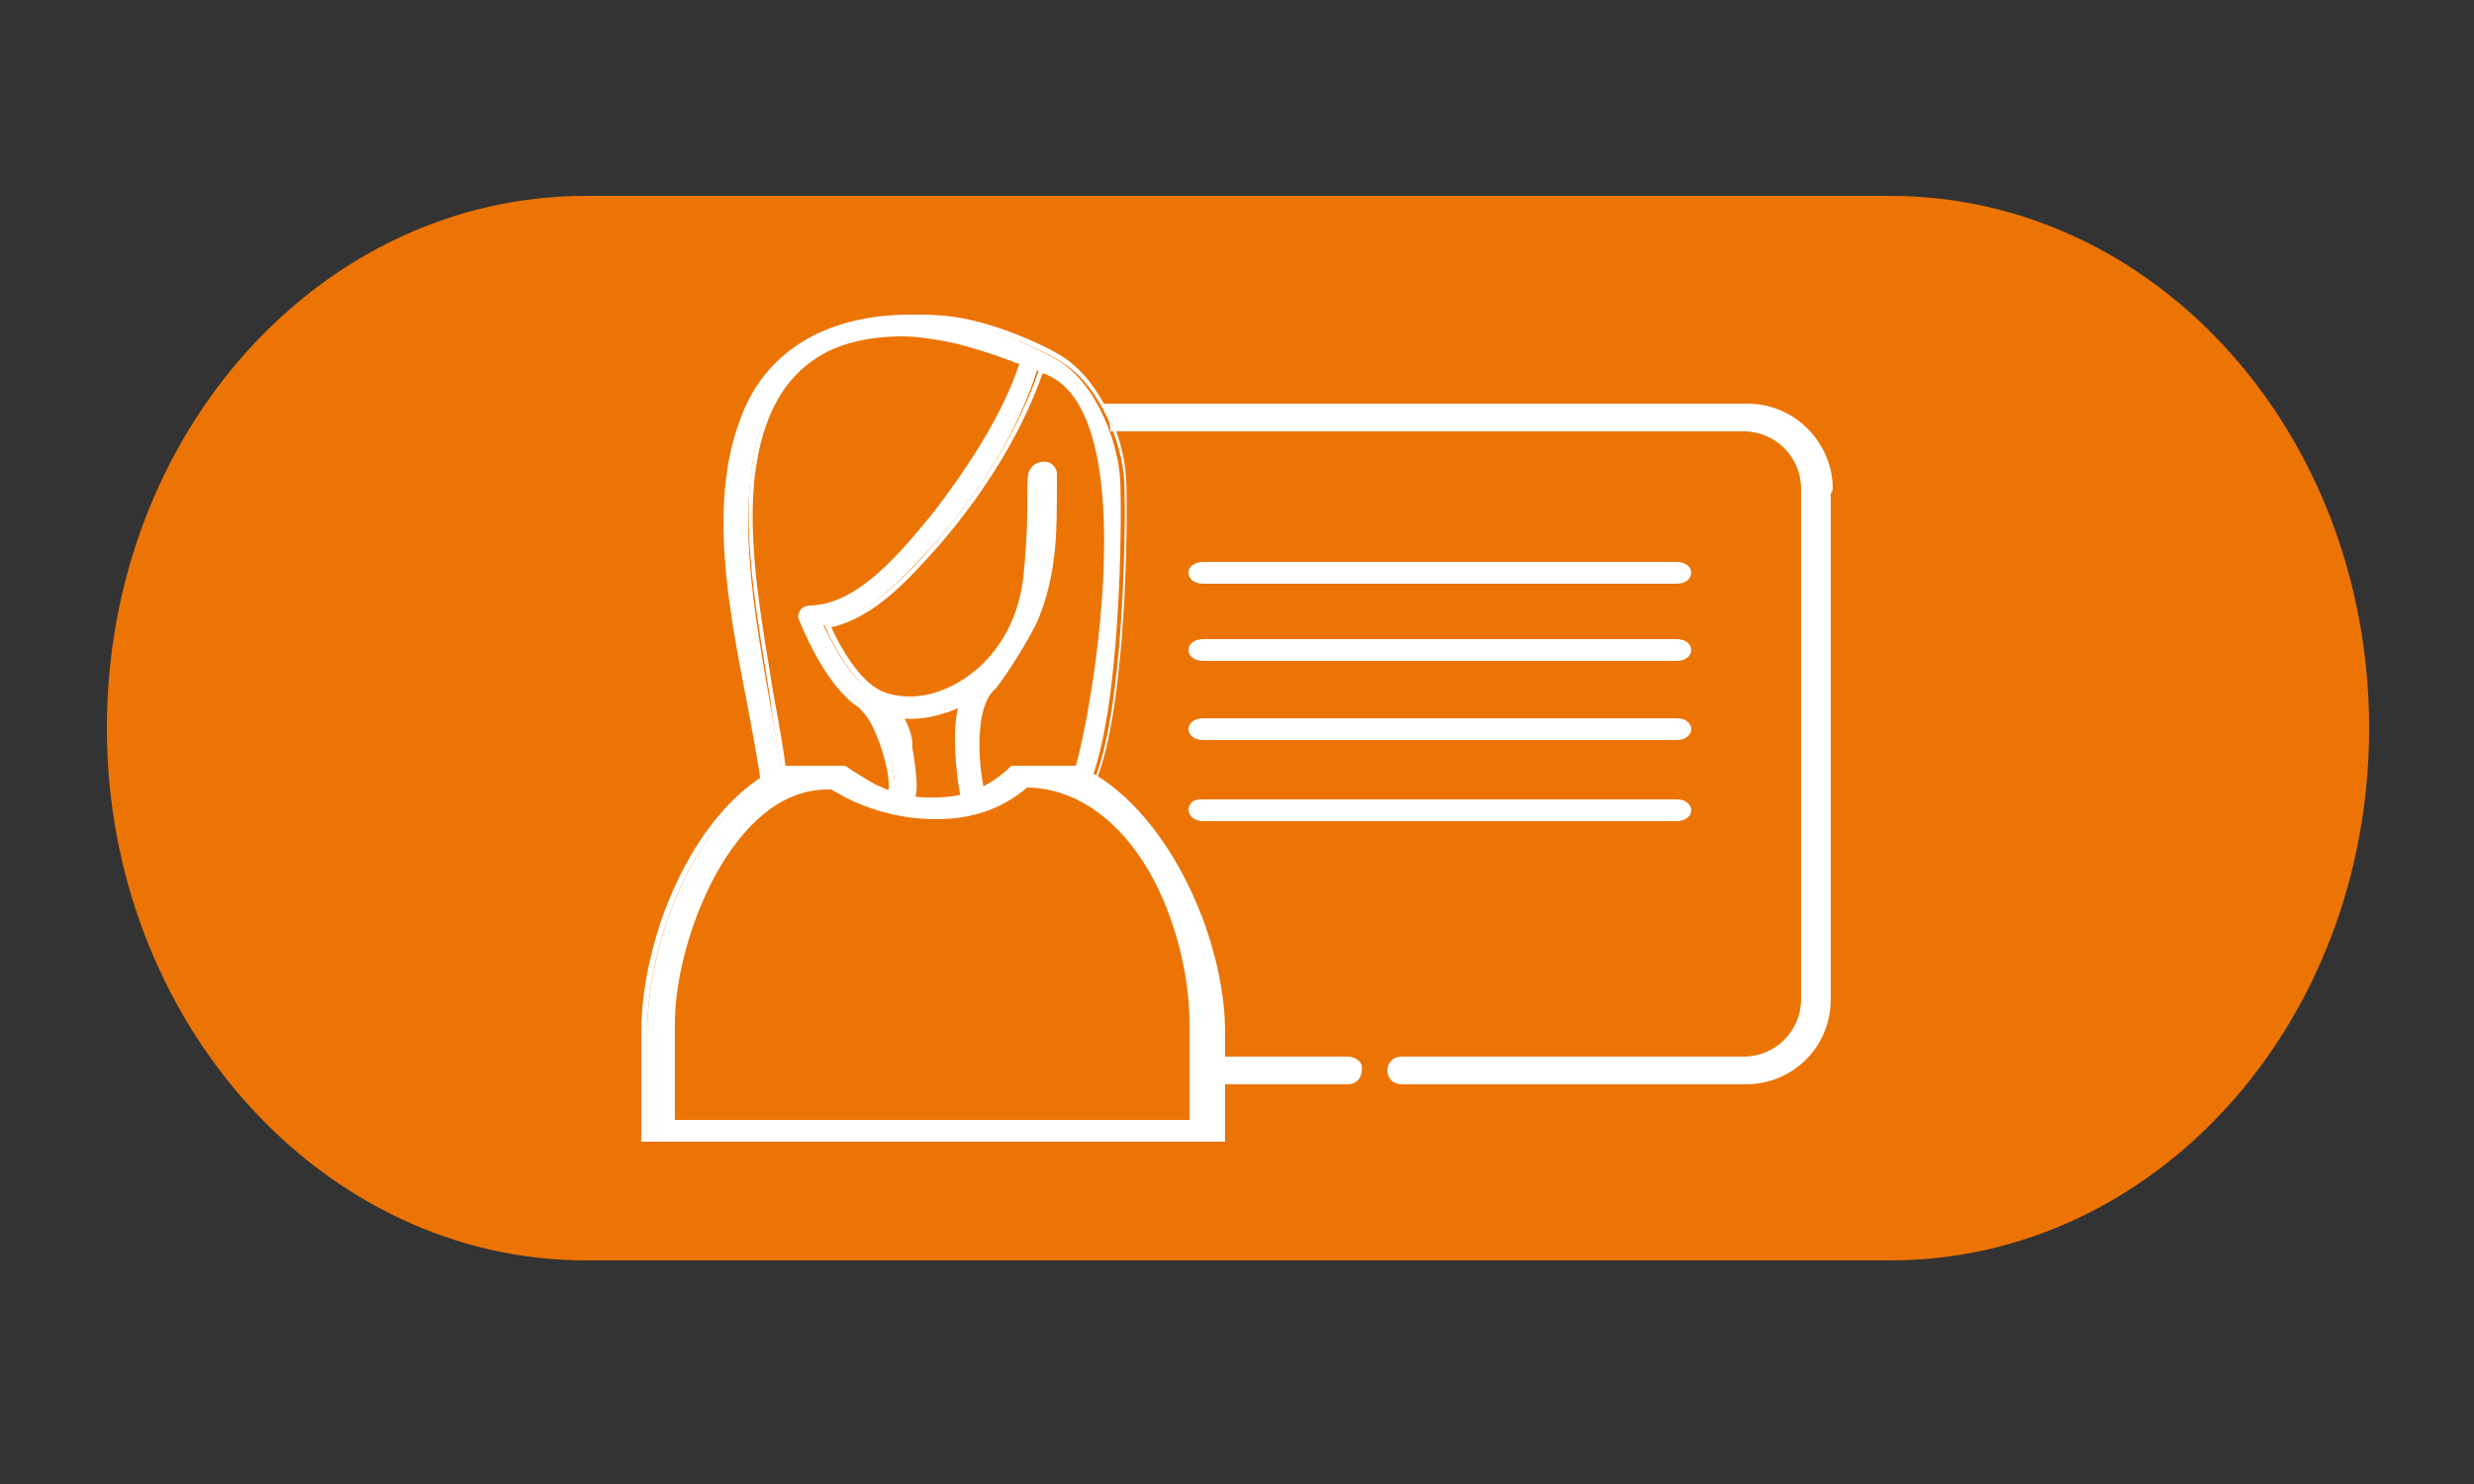
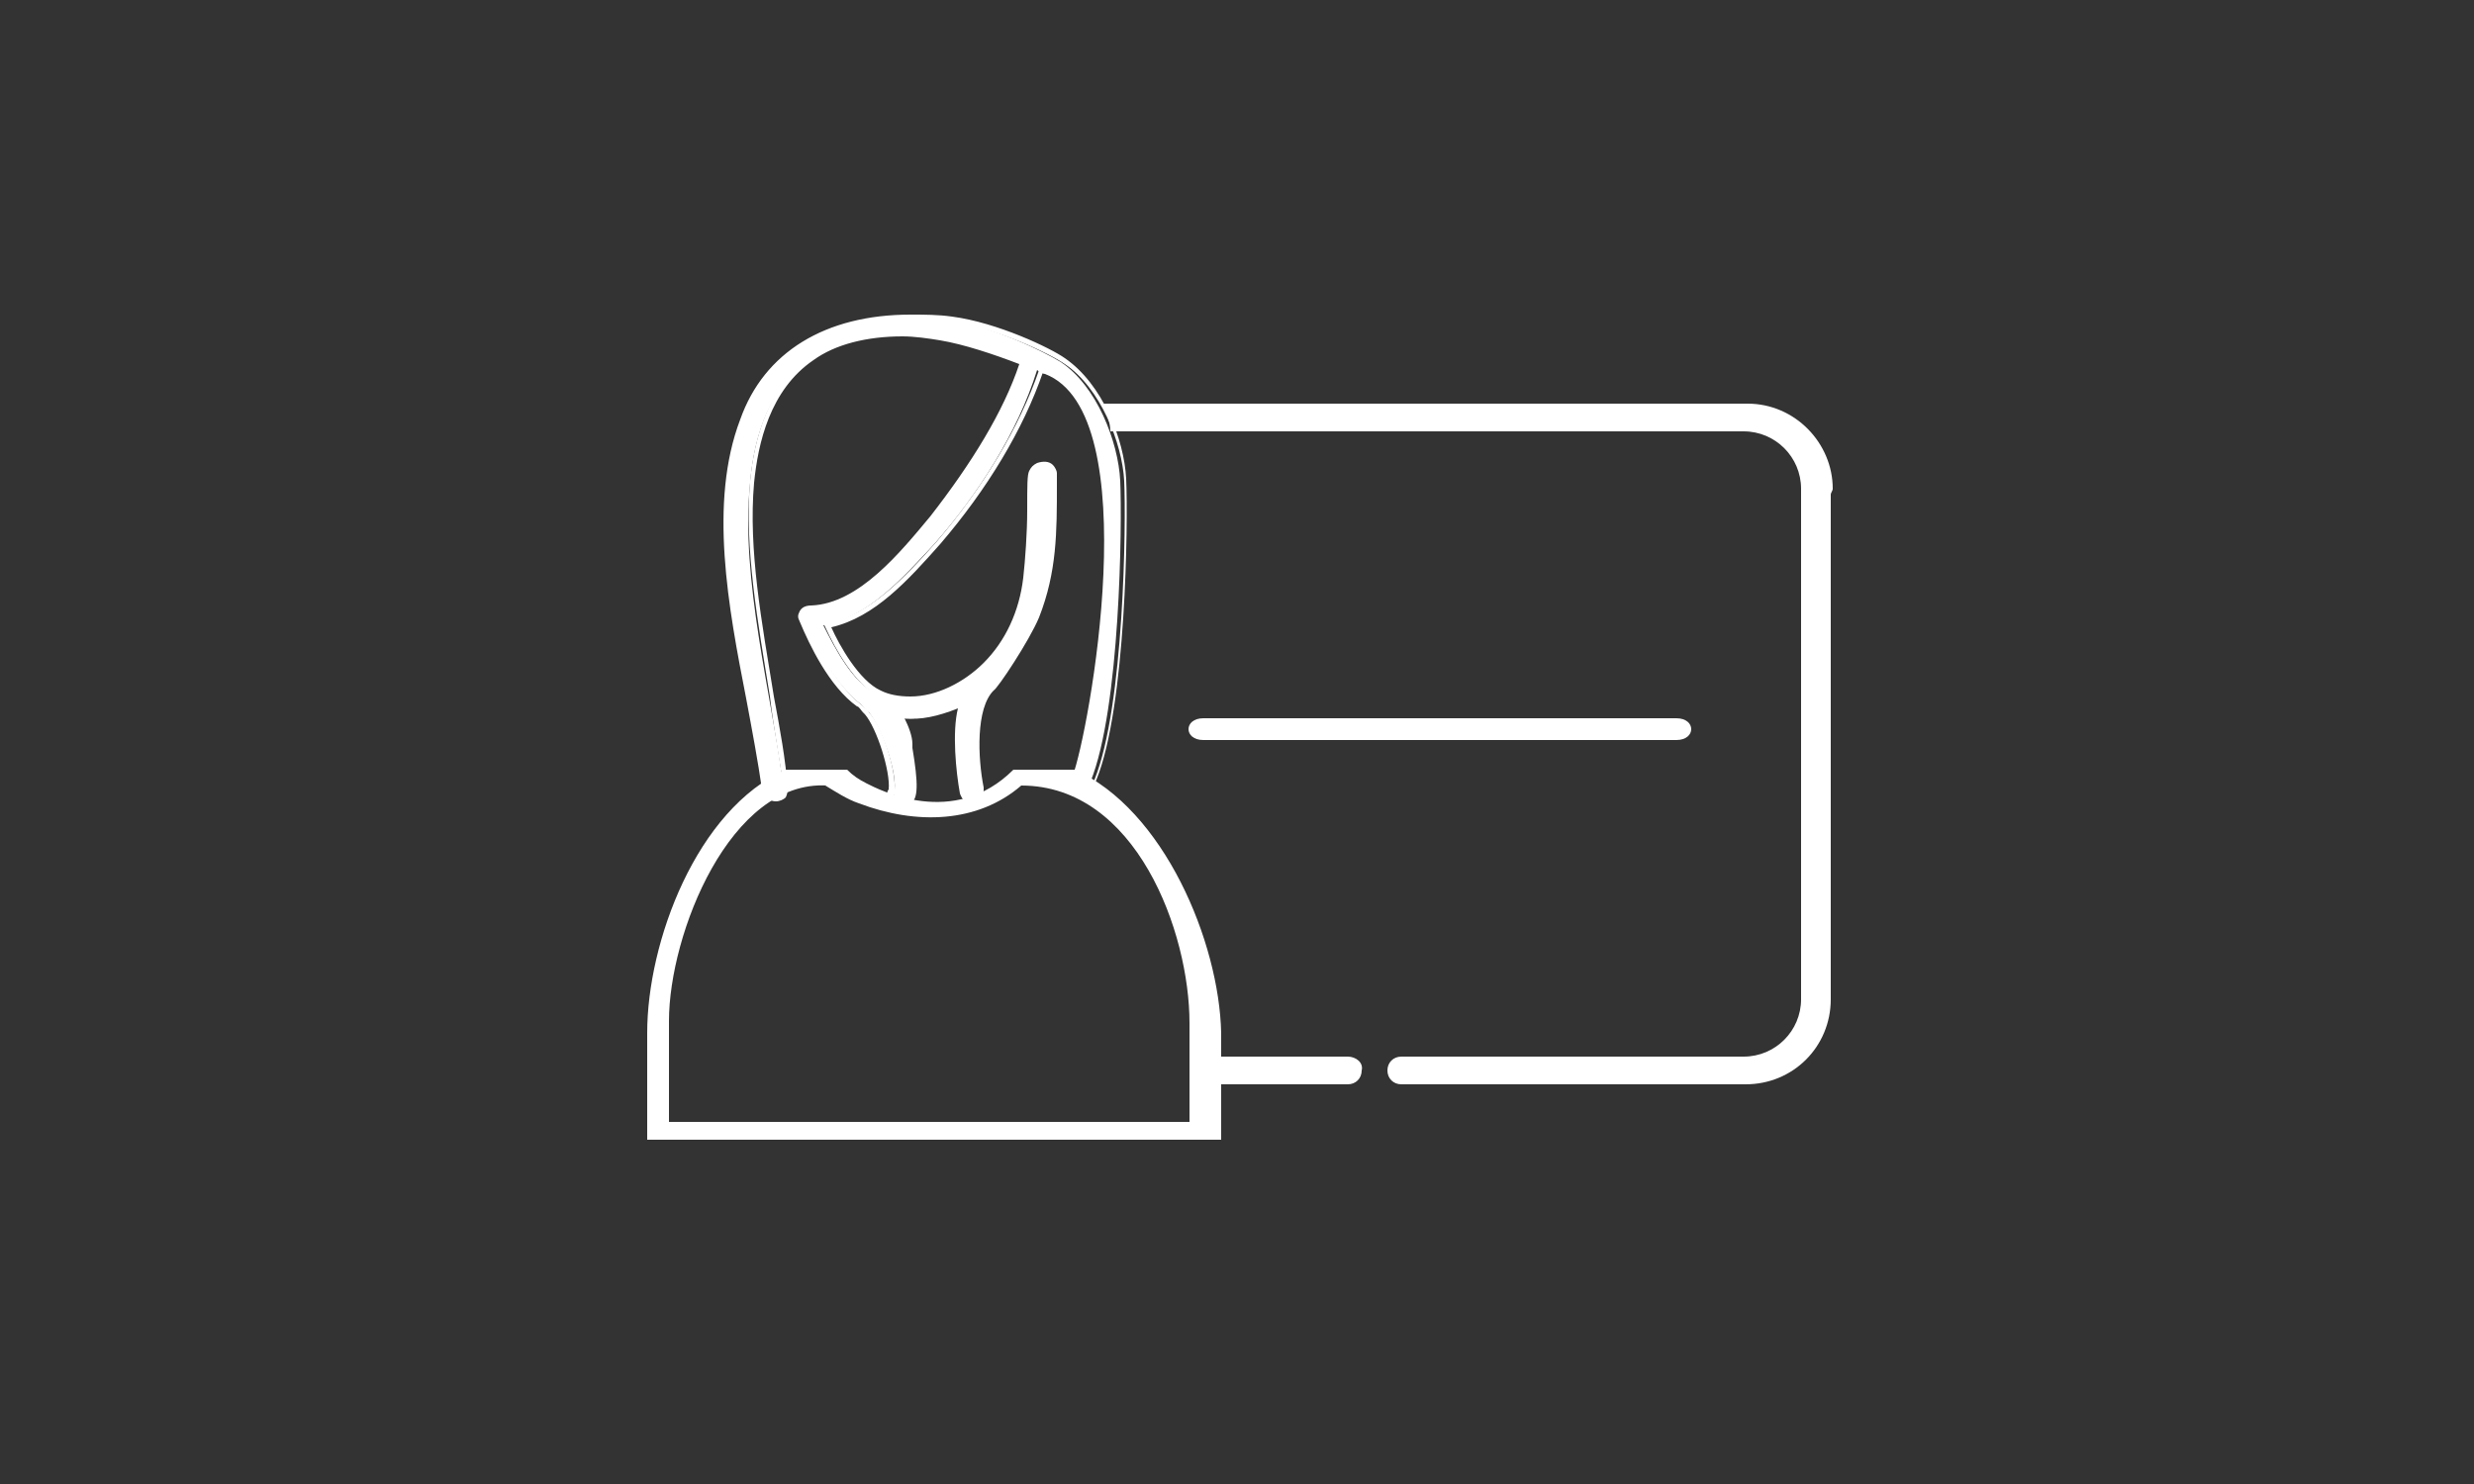
<svg xmlns="http://www.w3.org/2000/svg" version="1.1" id="Layer_1" x="0px" y="0px" viewBox="0 0 125 75" style="enable-background:new 0 0 125 75;" xml:space="preserve">
  <rect x="0" y="0" width="125" height="75" fill="#333333" stroke="none" />
  <style type="text/css"> .st0{fill:#EC7404;} .st1{fill:#FFFFFF;} .st2{fill-rule:evenodd;clip-rule:evenodd;fill:#FFFFFF;} </style>
  <g>
    <g>
-       <path class="st0" d="M119.7,36.8c0,14.9-10.8,26.9-24.2,26.9H29.6c-13.3,0-24.2-12.1-24.2-26.9l0,0c0-14.9,10.8-26.9,24.2-26.9 h65.9C108.9,9.9,119.7,21.9,119.7,36.8L119.7,36.8z" />
      <g>
        <g>
          <path class="st1" d="M68.1,53.4h-6.9c-0.1,0.5-0.3,1-0.6,1.4h7.5c0.4,0,0.7-0.3,0.7-0.7C68.9,53.7,68.5,53.4,68.1,53.4z" />
          <path class="st1" d="M88.3,20.4H55.6c0.3,0.4,0.5,0.9,0.5,1.4h32c1.6,0,2.9,1.3,2.9,2.9v25.8c0,1.6-1.3,2.9-2.9,2.9H70.8 c-0.4,0-0.7,0.3-0.7,0.7c0,0.4,0.3,0.7,0.7,0.7h17.4c2.4,0,4.3-1.9,4.3-4.3V25c0-0.1,0.1-0.2,0.1-0.3 C92.6,22.4,90.7,20.4,88.3,20.4z" />
        </g>
        <g>
          <g>
            <g>
              <g>
                <path class="st2" d="M54.3,38.9c-0.9,0-2.2,0-3.1,0c-3,3-6.8,1-7.4,0.7c-0.4-0.2-0.7-0.4-1-0.7c-0.8,0-2.3,0-3.1,0 c-4.5,2-7,8.7-7,13.3v5.4h29v-5.4C61.6,47.6,58.8,40.9,54.3,38.9z M60.3,56.7H33.8v-5.1c0-4.4,3.1-12.2,8-11.9c0,0,0,0-0.1,0 c0.5,0.3,1.1,0.7,1.7,0.9c2.9,1.1,6,1,8.2-0.9c5.8,0,8.5,7.4,8.5,12V56.7z" />
-                 <path class="st1" d="M61.7,57.7H32.4v-5.5c0-4.9,2.7-11.5,7.1-13.5l0.1,0c0.5,0,1.2,0,1.9,0c0.5,0,0.9,0,1.2,0h0l0.3,0.2 c0.3,0.2,0.5,0.3,0.8,0.5c0.3,0.2,1.7,1,3.5,0.9c1.4,0,2.7-0.5,3.8-1.6l0,0l0.1,0c0.4,0,0.8,0,1.2,0c0.7,0,1.4,0,2,0l0.1,0 c4.4,2,7.4,8.6,7.4,13.5V57.7z M32.7,57.5h28.8v-5.2c0-4.8-2.9-11.3-7.2-13.2c-0.6,0-1.3,0-1.9,0c-0.4,0-0.8,0-1.1,0 c-1.1,1.1-2.4,1.6-3.9,1.6c-1.8,0-3.3-0.8-3.6-1c-0.3-0.2-0.6-0.3-0.8-0.5L42.6,39c-0.3,0-0.8,0-1.2,0c-0.7,0-1.3,0-1.8,0 c-4.3,1.9-6.9,8.4-6.9,13.2V57.5z M60.4,56.9H33.7v-5.2c0-4.3,3-12.1,7.9-12.1c0.1,0,0.2,0,0.2,0l0,0c0.1,0,0.1,0.1,0.2,0.1 l0.4,0.2l0,0c0.4,0.2,0.7,0.4,1.1,0.5c1.2,0.5,2.5,0.7,3.6,0.7c1.7,0,3.2-0.5,4.5-1.6l0,0h0.1c6.1,0,8.7,7.9,8.7,12.1V56.9z M34,56.6h26.2v-4.9c0-4.8-3-11.8-8.3-11.9c-1.3,1.1-2.8,1.6-4.6,1.6c-1.2,0-2.4-0.2-3.7-0.7c-0.5-0.2-1-0.5-1.6-0.8 c-0.1,0-0.1,0-0.2,0c-4.8,0-7.7,7.6-7.7,11.8V56.6z" />
              </g>
            </g>
          </g>
          <g>
            <g>
              <g>
                <path class="st1" d="M56.6,24.3c-0.1-2-1.2-4.8-3-6c-0.8-0.5-3.4-1.8-5.6-2.1c-5.1-0.7-9.1,1-10.5,5 c-2.1,5.6,0.4,13,1.1,18.7c0.1,0.6,1.1,0.6,1,0c-0.6-4.8-2.2-10.6-1.7-15.5c0.2-2.4,1-4.9,3.1-6.3c1.8-1.2,4.5-1.4,6.6-1 c1.3,0.2,2.8,0.7,4.1,1.2c-0.9,2.9-2.7,5.6-4.5,7.9c-1.4,1.8-3.6,4.4-6.1,4.5c-0.3,0-0.6,0.3-0.5,0.6 c0.6,1.4,1.6,3.3,2.9,4.3c0.1,0.1,0.3,0.4,0.4,0.4c0.6,0.7,1.4,2.9,1.3,3.9c-0.2,0.3,0.2,0.9,0.7,0.7c0.5-0.2,0.1-2.4,0-2.8 c-0.1-0.6-0.3-1.1-0.5-1.5c1,0.1,2.1-0.2,3.2-0.6c-0.4,1.1-0.2,3.4,0,4.5c0.1,0.6,1.1,0.4,0.9-0.3c-0.3-1.3-0.4-4,0.6-5 c0.1-0.1,1.8-2.4,2.2-3.7c0.9-2.5,0.9-4.7,0.9-7.3c0-0.4-0.4-0.6-0.7-0.4c-0.2,0.1-0.3,0.2-0.4,0.4c-0.2,0.3,0,3.7-0.3,5.3 c-0.2,1.6-0.9,3.1-2,4.3C48.3,35,46,35.9,44.2,35c-1.1-0.5-2-2.2-2.6-3.4c2.3-0.4,4.1-2.5,5.6-4.1c2.2-2.5,4.2-5.6,5.2-8.8 c0.1,0.1,0.3,0.2,0.4,0.2c5.2,2,2.2,18.2,1.4,20.3c-0.2,0.6,0.7,0.8,0.9,0.3C56.6,35.8,56.7,26.5,56.6,24.3z" />
                <path class="st1" d="M45.5,40.8c-0.2,0-0.5-0.1-0.6-0.4c-0.1-0.2-0.1-0.4,0-0.5c0.1-0.9-0.6-3.1-1.2-3.8c0,0-0.1-0.1-0.1-0.1 c-0.1-0.1-0.2-0.3-0.3-0.3c-1.4-1-2.4-3.1-2.9-4.3c-0.1-0.2-0.1-0.3,0-0.5c0.1-0.2,0.3-0.3,0.6-0.3c2.4-0.1,4.5-2.7,6-4.5 c2.1-2.7,3.7-5.3,4.5-7.7c-1.3-0.5-2.8-1-4-1.2c-0.6-0.1-1.3-0.2-1.9-0.2c-1.8,0-3.4,0.4-4.5,1.2c-2.2,1.5-2.8,4.2-3,6.2 c-0.3,3.4,0.4,7.1,1,10.8c0.3,1.6,0.6,3.2,0.7,4.7c0,0.2-0.1,0.4-0.1,0.4c-0.1,0.1-0.3,0.2-0.5,0.2c-0.3,0-0.6-0.2-0.7-0.6 c-0.2-1.4-0.5-3-0.8-4.6c-0.9-4.6-1.9-9.9-0.3-14.1c1.2-3.4,4.3-5.3,8.6-5.3c0.7,0,1.4,0,2.1,0.1c2.3,0.3,5,1.6,5.7,2.1 c1.9,1.3,3,4.1,3.1,6.1c0.1,2.2,0,11.5-1.5,15.2c-0.1,0.3-0.3,0.4-0.6,0.4l0,0c-0.2,0-0.4-0.1-0.5-0.3 c-0.1-0.1-0.1-0.3,0-0.5c0.6-1.6,2.8-13,0.6-18c-0.5-1.1-1.1-1.8-1.9-2.1c-0.1,0-0.2-0.1-0.3-0.1l0,0c-1,2.9-2.8,5.9-5.2,8.7 c-1.6,1.8-3.3,3.7-5.5,4.2c0.4,0.9,1.4,2.7,2.5,3.2c0.4,0.2,0.9,0.3,1.5,0.3c1.3,0,2.7-0.7,3.7-1.7c1.1-1.1,1.8-2.6,2-4.3 c0.1-0.9,0.2-2.3,0.2-3.4c0-1.3,0-1.8,0.1-2c0.1-0.2,0.2-0.3,0.4-0.4c0.3-0.1,0.6-0.1,0.8,0.1c0.1,0.1,0.2,0.3,0.2,0.4l0,0.6 c0,2.4,0,4.4-0.9,6.7c-0.5,1.2-2.1,3.6-2.3,3.7c-0.9,0.9-0.8,3.4-0.5,4.9c0,0.2,0,0.4-0.1,0.5c-0.1,0.2-0.3,0.3-0.5,0.3 c-0.3,0-0.5-0.2-0.6-0.5c-0.2-1.1-0.4-3.1-0.1-4.3c-1,0.4-1.9,0.6-2.7,0.5c0.2,0.4,0.4,0.9,0.4,1.3l0,0.2 c0.3,1.8,0.3,2.6-0.1,2.8C45.7,40.8,45.6,40.8,45.5,40.8z M45.5,16.7c0.7,0,1.3,0.1,2,0.2c1.3,0.2,2.8,0.7,4.2,1.3l0.1,0.1 l0,0.1c-0.8,2.5-2.4,5.2-4.6,8c-1.4,1.8-3.6,4.5-6.2,4.6c-0.1,0-0.3,0.1-0.3,0.2c0,0.1-0.1,0.2,0,0.2 c0.5,1.1,1.5,3.2,2.8,4.2c0.1,0.1,0.2,0.2,0.3,0.3c0,0,0.1,0.1,0.1,0.1c0.7,0.7,1.4,3,1.3,4l0,0.1c-0.1,0.1,0,0.2,0,0.3 c0.1,0.2,0.3,0.3,0.5,0.2c0.1,0,0.3-0.4,0-2.5l0-0.2c-0.1-0.5-0.3-1-0.5-1.5l-0.1-0.2l0.3,0c0.9,0.1,2-0.1,3.1-0.6l0.3-0.1 l-0.1,0.3c-0.4,1.1-0.2,3.4,0,4.4c0,0.2,0.2,0.2,0.3,0.2c0.1,0,0.2-0.1,0.3-0.1c0-0.1,0.1-0.2,0.1-0.3 c-0.2-1.2-0.4-4.1,0.6-5.1c0.1-0.1,1.8-2.4,2.2-3.6c0.9-2.3,0.9-4.3,0.9-6.6l0-0.6c0-0.1,0-0.2-0.1-0.2 c-0.1-0.1-0.3-0.1-0.4-0.1c-0.1,0.1-0.2,0.2-0.3,0.3c-0.1,0.1-0.1,1-0.1,1.8c0,1.1,0,2.6-0.2,3.5c-0.3,1.7-1,3.2-2.1,4.4 c-1,1.1-2.5,1.8-3.9,1.8c-0.6,0-1.1-0.1-1.6-0.4c-1.2-0.6-2.2-2.4-2.7-3.5l-0.1-0.2l0.2,0c2.1-0.4,3.9-2.3,5.5-4.1 c2.4-2.8,4.2-5.8,5.2-8.7l0.1-0.2l0.1,0.1c0.1,0,0.1,0.1,0.2,0.1c0.1,0,0.2,0.1,0.2,0.1c0.9,0.3,1.6,1.1,2.1,2.2 c2.2,5.1,0,16.6-0.6,18.2c0,0.1,0,0.2,0,0.3c0.1,0.1,0.2,0.1,0.3,0.1l0,0c0.1,0,0.3,0,0.4-0.2c1.5-3.7,1.6-13,1.5-15.1 c-0.1-1.9-1.2-4.7-3-5.9c-0.7-0.5-3.4-1.8-5.6-2.1c-0.7-0.1-1.4-0.1-2.1-0.1c-4.2,0-7.1,1.8-8.3,5.1 c-1.5,4.2-0.5,9.4,0.3,13.9c0.3,1.6,0.6,3.2,0.8,4.6c0,0.4,0.5,0.4,0.6,0.3c0-0.1,0.1-0.1,0.1-0.2c-0.2-1.5-0.5-3-0.7-4.7 c-0.6-3.7-1.3-7.5-1-10.9c0.2-2.1,0.9-4.8,3.1-6.4C41.9,17.2,43.6,16.7,45.5,16.7z" />
              </g>
            </g>
          </g>
        </g>
      </g>
    </g>
-     <path class="st1" d="M60.8,29.5c11.3,0,12.6,0,23.9,0c1,0,1-1.1,0-1.1c-11.3,0-12.6,0-23.9,0C59.8,28.4,59.8,29.5,60.8,29.5 L60.8,29.5z" />
-     <path class="st1" d="M60.8,33.4c11.3,0,12.6,0,23.9,0c1,0,1-1.1,0-1.1c-11.3,0-12.6,0-23.9,0C59.8,32.3,59.8,33.4,60.8,33.4 L60.8,33.4z" />
    <path class="st1" d="M60.8,37.4c11.3,0,12.6,0,23.9,0c1,0,1-1.1,0-1.1c-11.3,0-12.6,0-23.9,0C59.8,36.3,59.8,37.4,60.8,37.4 L60.8,37.4z" />
-     <path class="st1" d="M60.8,41.5c11.3,0,12.6,0,23.9,0c1,0,1-1.1,0-1.1c-11.3,0-12.6,0-23.9,0C59.8,40.3,59.8,41.5,60.8,41.5 L60.8,41.5z" />
  </g>
</svg>